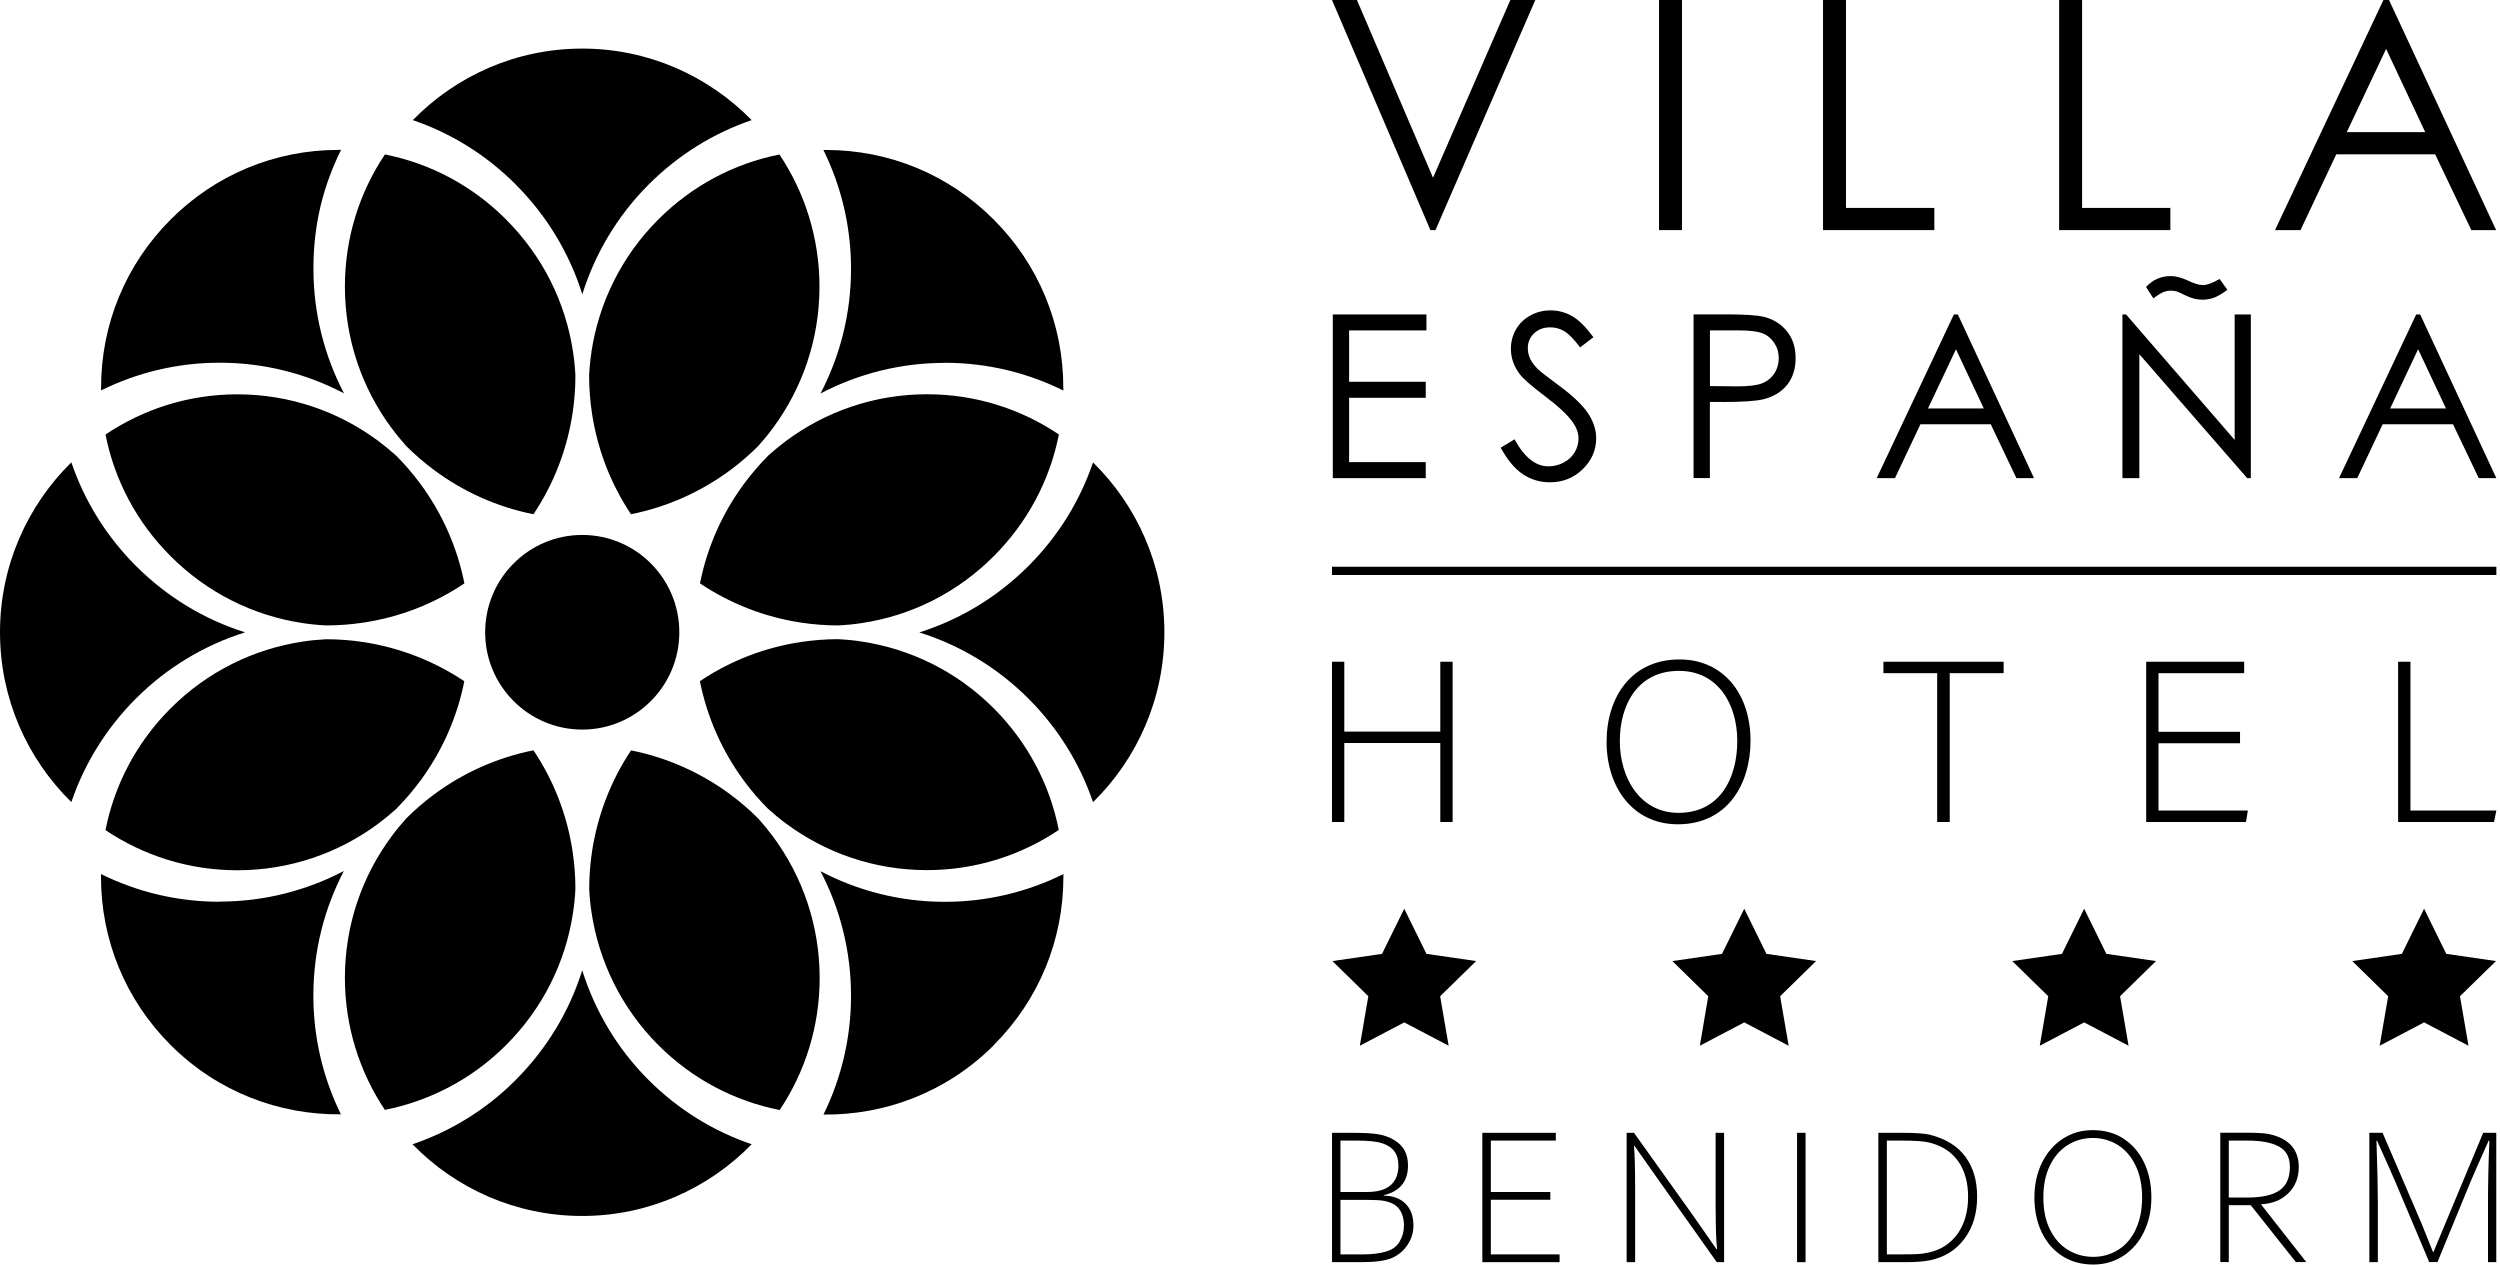
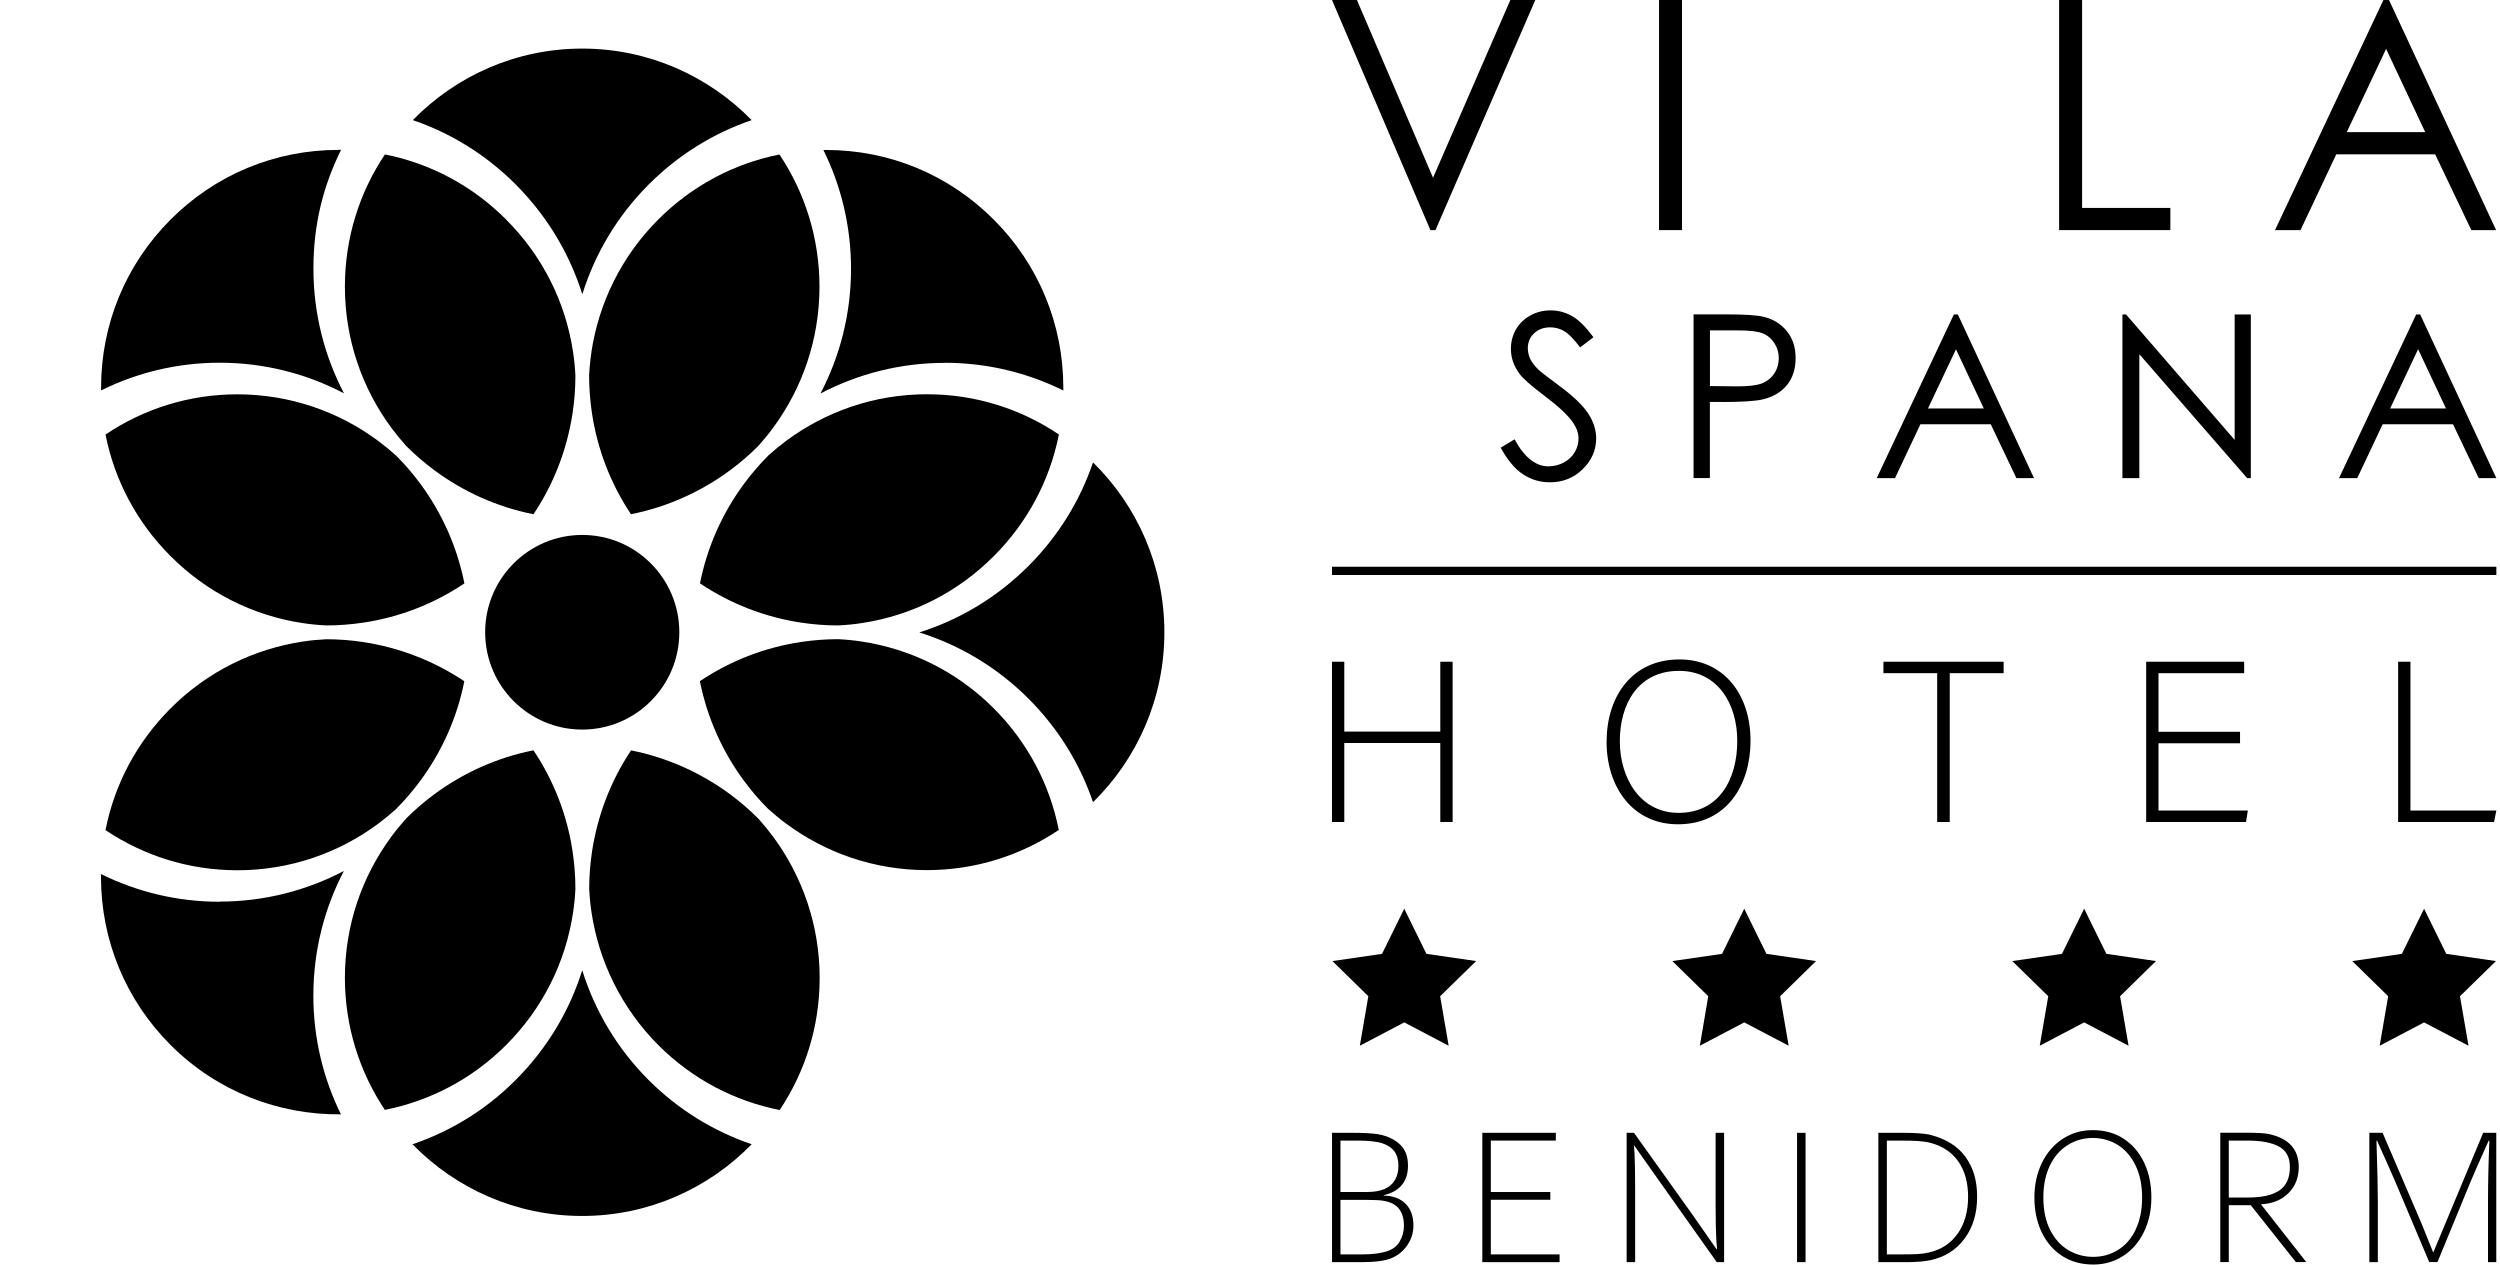
<svg xmlns="http://www.w3.org/2000/svg" width="172" height="87" viewBox="0 0 172 87" fill="none">
  <g clip-path="url(#clip0_6259_5758)">
    <g clip-path="url(#clip1_6259_5758)">
      <path d="M33.379 43.5C33.379 47.196 36.371 50.195 40.058 50.195C43.745 50.195 46.737 47.196 46.737 43.5C46.737 39.803 43.745 36.804 40.058 36.804C36.371 36.804 33.379 39.803 33.379 43.5Z" fill="currentColor" />
      <path d="M15.106 62.04C12.178 62.04 9.412 61.353 6.947 60.134C6.947 60.192 6.947 60.255 6.947 60.313C6.947 64.685 8.643 68.799 11.73 71.888C14.959 75.125 19.215 76.714 23.455 76.666C22.243 74.201 21.559 71.428 21.559 68.498C21.559 65.409 22.317 62.489 23.66 59.922C21.1 61.264 18.193 62.029 15.106 62.029V62.04Z" fill="currentColor" />
      <path d="M23.282 10.313C18.92 10.313 14.817 12.018 11.736 15.107C8.649 18.202 6.953 22.31 6.953 26.682C6.953 26.74 6.953 26.803 6.953 26.862C9.413 25.642 12.184 24.955 15.112 24.955C18.193 24.955 21.106 25.716 23.666 27.062C22.328 24.496 21.564 21.581 21.564 18.487C21.564 15.393 22.249 12.779 23.466 10.308C23.408 10.308 23.345 10.308 23.287 10.308L23.282 10.313Z" fill="currentColor" />
-       <path d="M68.379 71.892C71.466 68.798 73.162 64.69 73.162 60.318C73.162 60.26 73.162 60.197 73.162 60.138C70.702 61.358 67.932 62.045 65.003 62.045C61.922 62.045 59.009 61.284 56.449 59.938C57.792 62.504 58.551 65.419 58.551 68.513C58.551 71.444 57.866 74.216 56.655 76.682C60.895 76.729 65.151 75.14 68.379 71.903V71.892Z" fill="currentColor" />
      <path d="M64.998 24.96C67.927 24.96 70.692 25.647 73.157 26.867C73.157 26.808 73.157 26.745 73.157 26.687C73.157 22.315 71.461 18.201 68.374 15.113C65.288 12.018 61.19 10.318 56.828 10.318C56.77 10.318 56.707 10.318 56.649 10.318C57.866 12.784 58.551 15.561 58.551 18.497C58.551 21.586 57.792 24.506 56.449 27.073C59.009 25.731 61.917 24.966 65.003 24.966L64.998 24.96Z" fill="currentColor" />
      <path d="M80.109 43.5C80.109 38.927 78.229 34.787 75.2 31.814C74.3 34.465 72.804 36.889 70.771 38.927C68.632 41.071 66.056 42.623 63.249 43.51C65.999 44.376 68.59 45.892 70.771 48.078C72.804 50.116 74.3 52.54 75.2 55.191C78.229 52.218 80.109 48.078 80.109 43.505V43.5Z" fill="currentColor" />
      <path d="M51.719 78.726C49.122 77.844 46.684 76.365 44.614 74.296C42.438 72.115 40.921 69.517 40.057 66.755C39.178 69.57 37.629 72.146 35.485 74.296C33.421 76.371 30.977 77.844 28.38 78.726C31.345 81.767 35.48 83.658 40.047 83.658C44.614 83.658 48.748 81.767 51.714 78.726H51.719Z" fill="currentColor" />
      <path d="M35.491 12.705C37.63 14.849 39.178 17.431 40.063 20.245C40.927 17.489 42.439 14.891 44.619 12.705C46.652 10.667 49.07 9.167 51.714 8.264C48.749 5.233 44.619 3.343 40.058 3.343C35.496 3.343 31.367 5.228 28.401 8.264C31.046 9.167 33.463 10.667 35.496 12.705H35.491Z" fill="currentColor" />
-       <path d="M0 43.5C0 48.073 1.88 52.212 4.909 55.185C5.81 52.535 7.306 50.111 9.339 48.073C11.514 45.892 14.106 44.371 16.86 43.505C14.053 42.623 11.483 41.071 9.339 38.922C7.306 36.883 5.81 34.46 4.909 31.809C1.886 34.782 0 38.922 0 43.495L0 43.5Z" fill="currentColor" />
      <path d="M52.172 56.321C51.572 55.718 50.929 55.164 50.245 54.657C48.254 53.184 45.936 52.128 43.418 51.626C41.996 53.754 41.106 56.136 40.732 58.581C40.606 59.436 40.537 60.297 40.537 61.157C40.563 61.706 40.616 62.25 40.7 62.794C41.206 66.126 42.734 69.331 45.288 71.898C47.658 74.274 50.577 75.763 53.642 76.37C55.38 73.767 56.392 70.646 56.392 67.288C56.392 63.655 55.206 60.297 53.2 57.577C52.878 57.144 52.536 56.727 52.178 56.326L52.172 56.321Z" fill="currentColor" />
      <path d="M52.846 31.355C52.246 31.957 51.693 32.606 51.187 33.288C49.712 35.283 48.659 37.612 48.158 40.136C50.244 41.535 52.604 42.454 55.095 42.834C55.938 42.961 56.791 43.03 57.66 43.03C58.213 43.003 58.761 42.951 59.304 42.866C62.727 42.349 65.888 40.759 68.379 38.256C70.697 35.933 72.23 33.039 72.851 29.892C70.254 28.144 67.136 27.125 63.781 27.125C60.157 27.125 56.807 28.313 54.094 30.325C53.663 30.647 53.246 30.991 52.846 31.35V31.355Z" fill="currentColor" />
      <path d="M34.827 15.108C32.509 12.784 29.623 11.248 26.483 10.625C24.74 13.228 23.729 16.354 23.729 19.718C23.729 23.351 24.914 26.709 26.921 29.428C27.242 29.861 27.584 30.278 27.942 30.68C28.543 31.282 29.191 31.836 29.87 32.343C31.861 33.822 34.184 34.878 36.702 35.379C38.103 33.288 39.014 30.922 39.393 28.425C39.52 27.58 39.588 26.725 39.588 25.853C39.562 25.299 39.509 24.75 39.425 24.211C38.909 20.779 37.323 17.611 34.827 15.113V15.108Z" fill="currentColor" />
      <path d="M27.263 55.645C27.863 55.043 28.416 54.393 28.922 53.712C30.392 51.716 31.445 49.393 31.945 46.869C29.817 45.448 27.447 44.551 25.008 44.176C24.155 44.044 23.297 43.98 22.438 43.98C21.89 44.007 21.348 44.06 20.805 44.144C17.482 44.651 14.284 46.182 11.73 48.743C9.412 51.067 7.879 53.96 7.258 57.113C9.855 58.855 12.973 59.874 16.328 59.874C19.952 59.874 23.302 58.686 26.015 56.675C26.446 56.352 26.863 56.009 27.263 55.65V55.645Z" fill="currentColor" />
      <path d="M72.846 57.108C72.225 53.961 70.692 51.062 68.374 48.738C65.82 46.177 62.623 44.646 59.294 44.139C58.751 44.054 58.209 44.002 57.661 43.975C56.802 43.975 55.944 44.044 55.09 44.171C52.651 44.54 50.276 45.438 48.153 46.864C48.654 49.388 49.707 51.711 51.177 53.707C51.682 54.394 52.235 55.038 52.836 55.64C53.236 55.999 53.652 56.347 54.084 56.664C56.797 58.676 60.147 59.864 63.771 59.864C67.126 59.864 70.244 58.845 72.841 57.102L72.846 57.108Z" fill="currentColor" />
      <path d="M40.694 24.211C40.61 24.755 40.558 25.299 40.531 25.848C40.531 26.709 40.6 27.569 40.726 28.425C41.095 30.87 41.99 33.251 43.412 35.379C45.93 34.877 48.248 33.821 50.239 32.348C50.923 31.841 51.566 31.287 52.167 30.685C52.525 30.284 52.872 29.866 53.188 29.433C55.195 26.714 56.38 23.356 56.38 19.723C56.38 16.359 55.364 13.233 53.626 10.63C50.486 11.253 47.595 12.79 45.277 15.113C42.722 17.674 41.195 20.879 40.689 24.216L40.694 24.211Z" fill="currentColor" />
      <path d="M7.258 29.892C7.879 33.039 9.412 35.938 11.73 38.256C14.221 40.754 17.381 42.348 20.805 42.866C21.348 42.95 21.895 43.003 22.449 43.03C23.318 43.03 24.171 42.961 25.014 42.834C27.505 42.459 29.865 41.541 31.951 40.136C31.45 37.612 30.397 35.283 28.922 33.287C28.416 32.601 27.863 31.957 27.263 31.355C26.863 30.996 26.446 30.652 26.015 30.33C23.302 28.319 19.952 27.13 16.328 27.13C12.973 27.13 9.855 28.149 7.258 29.897V29.892Z" fill="currentColor" />
      <path d="M34.827 71.892C37.323 69.395 38.909 66.227 39.425 62.794C39.509 62.251 39.562 61.701 39.588 61.147C39.588 60.276 39.52 59.42 39.393 58.575C39.019 56.078 38.103 53.712 36.702 51.621C34.184 52.123 31.861 53.179 29.87 54.652C29.185 55.159 28.543 55.713 27.942 56.315C27.584 56.717 27.236 57.134 26.921 57.567C24.914 60.286 23.729 63.645 23.729 67.277C23.729 70.636 24.745 73.762 26.478 76.36C29.538 75.752 32.462 74.263 34.832 71.887L34.827 71.892Z" fill="currentColor" />
      <path d="M95.195 82.258V82.231C96.311 81.967 96.87 81.286 96.87 80.188C96.87 79.786 96.796 79.448 96.643 79.163C96.49 78.878 96.253 78.635 95.921 78.435C95.59 78.234 95.216 78.102 94.805 78.033C94.394 77.97 93.815 77.938 93.072 77.938H91.644V86.836H93.683C94.652 86.836 95.358 86.735 95.795 86.535C96.238 86.334 96.585 86.033 96.849 85.632C97.112 85.23 97.244 84.792 97.244 84.322C97.244 83.678 97.064 83.176 96.701 82.817C96.338 82.453 95.837 82.268 95.195 82.258ZM92.224 78.472H93.341C94.152 78.472 94.742 78.535 95.116 78.662C95.49 78.788 95.763 78.978 95.943 79.227C96.122 79.475 96.211 79.808 96.211 80.214C96.211 80.589 96.132 80.911 95.974 81.18C95.816 81.455 95.579 81.661 95.268 81.798C94.958 81.936 94.552 82.009 94.052 82.009H92.224V78.472ZM96.296 85.421C96.101 85.753 95.79 85.98 95.363 86.107C94.937 86.234 94.405 86.302 93.762 86.302H92.224V82.553H94.062C94.536 82.553 94.894 82.569 95.137 82.606C95.669 82.691 96.043 82.881 96.264 83.182C96.485 83.483 96.591 83.863 96.591 84.322C96.591 84.724 96.49 85.088 96.296 85.415" fill="currentColor" />
      <path d="M102.569 82.543H106.662V82.009H102.569V78.472H107.041V77.938H101.984V86.836H107.299V86.302H102.569V82.543Z" fill="currentColor" />
      <path d="M118.039 83.182C118.039 84.46 118.07 85.378 118.134 85.938H118.092L116.417 83.535L112.419 77.938H111.913V86.836H112.498V81.946C112.498 80.425 112.471 79.385 112.419 78.825H112.445L114.104 81.18L118.113 86.836H118.618V77.938H118.034V83.182H118.039Z" fill="currentColor" />
      <path d="M124.222 77.938H123.638V86.836H124.222V77.938Z" fill="currentColor" />
      <path d="M132.797 78.07C132.365 77.981 131.754 77.938 130.97 77.938H129.231V86.836H131.165C131.812 86.836 132.355 86.793 132.797 86.704C133.798 86.492 134.588 85.996 135.162 85.215C135.742 84.433 136.026 83.477 136.026 82.342C136.026 81.207 135.763 80.341 135.231 79.602C134.699 78.862 133.888 78.355 132.792 78.076M134.688 84.871C134.209 85.552 133.551 85.98 132.708 86.17C132.46 86.228 132.197 86.265 131.912 86.281C131.633 86.297 131.249 86.302 130.769 86.302H129.816V78.472H130.727C131.238 78.472 131.654 78.482 131.976 78.503C132.292 78.524 132.581 78.567 132.84 78.635C133.672 78.862 134.309 79.295 134.746 79.929C135.189 80.568 135.405 81.376 135.405 82.353C135.405 83.329 135.168 84.195 134.688 84.877" fill="currentColor" />
      <path d="M146.119 78.35C145.513 77.954 144.802 77.754 143.991 77.754C143.18 77.754 142.527 77.954 141.916 78.35C141.305 78.746 140.831 79.301 140.483 80.003C140.141 80.711 139.967 81.503 139.967 82.385C139.967 83.266 140.13 84.064 140.462 84.766C140.794 85.463 141.263 86.012 141.874 86.408C142.485 86.804 143.201 87 144.023 87C144.786 87 145.476 86.799 146.082 86.403C146.688 86.007 147.167 85.458 147.504 84.755C147.847 84.053 148.015 83.266 148.015 82.385C148.015 81.503 147.852 80.695 147.52 79.998C147.188 79.296 146.719 78.746 146.114 78.35M146.935 84.602C146.635 85.215 146.23 85.68 145.719 85.996C145.208 86.313 144.644 86.472 144.017 86.472C143.391 86.472 142.801 86.313 142.279 85.996C141.758 85.68 141.347 85.215 141.041 84.602C140.736 83.99 140.583 83.251 140.583 82.39C140.583 81.529 140.736 80.8 141.036 80.183C141.336 79.565 141.747 79.095 142.269 78.773C142.785 78.451 143.359 78.292 143.98 78.292C144.602 78.292 145.187 78.451 145.703 78.773C146.219 79.095 146.625 79.565 146.925 80.183C147.225 80.8 147.378 81.534 147.378 82.39C147.378 83.245 147.225 83.99 146.925 84.602" fill="currentColor" />
      <path d="M155.574 82.854C156.348 82.812 156.975 82.559 157.444 82.089C157.918 81.619 158.155 81.022 158.155 80.293C158.155 79.047 157.438 78.282 155.995 78.002C155.684 77.96 155.253 77.933 154.699 77.933H152.756V86.831H153.341V82.918H154.852L157.955 86.831H158.671L155.569 82.876V82.849L155.574 82.854ZM154.663 82.39H153.341V78.472H154.636C155.563 78.472 156.285 78.609 156.785 78.878C157.291 79.148 157.544 79.618 157.544 80.283C157.544 81.033 157.307 81.571 156.827 81.899C156.348 82.226 155.627 82.39 154.663 82.39Z" fill="currentColor" />
      <path d="M170.843 77.938L167.419 86.144H167.393L166.592 84.153L163.922 77.938H163.011V86.836H163.595V82.722C163.595 81.782 163.564 80.367 163.501 78.482H163.543C164.249 80.056 164.665 80.98 164.775 81.254L167.13 86.83H167.699L169.995 81.254C170.148 80.879 170.559 79.955 171.217 78.482H171.27C171.207 79.977 171.175 81.392 171.175 82.722V86.836H171.744V77.938H170.833H170.843Z" fill="currentColor" />
      <path d="M98.761 15.831L105.629 0H103.912L98.592 12.23L93.357 0H91.64L98.413 15.831H98.761Z" fill="currentColor" />
      <path d="M115.722 0H114.142V15.831H115.722V0Z" fill="currentColor" />
-       <path d="M125.424 0V15.831H133.082V14.305H127.004V0H125.424Z" fill="currentColor" />
      <path d="M141.668 0V15.831H149.321V14.305H143.248V0H141.668Z" fill="currentColor" />
      <path d="M158.275 15.831L160.735 10.619H167.541L170.027 15.831H171.733L164.364 0H163.98L156.521 15.831H158.281H158.275ZM164.164 3.364L166.856 9.093H161.457L164.164 3.364Z" fill="currentColor" />
-       <path d="M98.092 31.793H92.819V27.368H98.092V26.265H92.819V22.732H98.139V21.634H91.697V32.897H98.092V31.793Z" fill="currentColor" />
      <path d="M107.595 31.82C107.263 31.994 106.91 32.084 106.531 32.084C105.651 32.084 104.871 31.461 104.202 30.225L103.249 30.801C103.718 31.656 104.229 32.269 104.782 32.633C105.335 32.997 105.956 33.182 106.636 33.182C107.521 33.182 108.274 32.881 108.89 32.279C109.507 31.677 109.817 30.97 109.817 30.151C109.817 29.586 109.638 29.021 109.275 28.461C108.911 27.902 108.248 27.258 107.273 26.539C106.452 25.932 105.972 25.557 105.825 25.415C105.556 25.145 105.366 24.892 105.266 24.665C105.166 24.438 105.114 24.2 105.114 23.952C105.114 23.551 105.256 23.207 105.546 22.933C105.835 22.658 106.204 22.521 106.657 22.521C107.01 22.521 107.331 22.611 107.631 22.79C107.932 22.97 108.29 23.339 108.711 23.899L109.628 23.202C109.111 22.5 108.627 22.014 108.163 21.75C107.7 21.486 107.205 21.354 106.678 21.354C106.178 21.354 105.714 21.47 105.293 21.703C104.866 21.935 104.539 22.252 104.302 22.658C104.071 23.06 103.95 23.508 103.95 24C103.95 24.617 104.15 25.193 104.545 25.721C104.771 26.038 105.356 26.55 106.293 27.258C107.226 27.96 107.868 28.562 108.216 29.063C108.469 29.428 108.601 29.797 108.601 30.172C108.601 30.505 108.516 30.816 108.342 31.112C108.169 31.408 107.916 31.645 107.584 31.82" fill="currentColor" />
      <path d="M118.444 27.659C119.84 27.659 120.794 27.596 121.299 27.474C121.995 27.305 122.542 26.978 122.943 26.492C123.338 26.006 123.538 25.383 123.538 24.633C123.538 23.883 123.332 23.271 122.927 22.774C122.521 22.283 121.995 21.956 121.352 21.798C120.904 21.687 120.04 21.629 118.755 21.629H116.517V32.892H117.639V27.654H118.439L118.444 27.659ZM117.644 22.732H119.63C120.388 22.732 120.936 22.801 121.268 22.933C121.599 23.065 121.868 23.287 122.074 23.604C122.279 23.915 122.379 24.264 122.379 24.639C122.379 25.013 122.279 25.378 122.074 25.689C121.868 26.001 121.589 26.228 121.236 26.37C120.878 26.513 120.314 26.582 119.545 26.582L117.644 26.561V22.738V22.732Z" fill="currentColor" />
      <path d="M130.375 32.897L132.124 29.19H136.964L138.729 32.897H139.94L134.699 21.634H134.426L129.116 32.897H130.37H130.375ZM134.568 24.026L136.485 28.102H132.645L134.573 24.026H134.568Z" fill="currentColor" />
-       <path d="M151.555 19.612C151.307 19.612 150.965 19.512 150.533 19.306C150.08 19.095 149.69 18.994 149.364 18.994C148.679 18.994 148.11 19.242 147.646 19.744L148.152 20.526C148.458 20.298 148.689 20.156 148.853 20.093C149.016 20.029 149.185 19.997 149.358 19.997C149.501 19.997 149.632 20.013 149.753 20.05C149.843 20.077 150.059 20.172 150.385 20.335C150.775 20.526 151.149 20.62 151.518 20.62C151.797 20.62 152.066 20.573 152.319 20.483C152.571 20.388 152.882 20.209 153.246 19.939L152.708 19.195C152.218 19.475 151.834 19.617 151.555 19.617" fill="currentColor" />
      <path d="M146.023 21.634V32.897H147.187V24.369L154.604 32.897H154.857V21.634H153.745V30.267L146.271 21.634H146.023Z" fill="currentColor" />
      <path d="M166.508 21.634H166.234L160.925 32.897H162.178L163.927 29.19H168.768L170.538 32.897H171.749L166.508 21.634ZM164.443 28.102L166.366 24.026L168.283 28.102H164.443Z" fill="currentColor" />
      <path d="M92.488 51.119H99.093V56.553H99.941V45.527H99.093V50.333H92.488V45.527H91.64V56.553H92.488V51.119Z" fill="currentColor" />
      <path d="M115.437 56.711C118.829 56.711 120.436 53.971 120.436 50.961C120.436 47.745 118.566 45.369 115.548 45.369C112.277 45.369 110.533 47.92 110.533 51.04C110.533 54.161 112.34 56.711 115.437 56.711ZM115.516 46.156C118.171 46.156 119.524 48.411 119.524 50.977C119.524 53.543 118.329 55.925 115.484 55.925C112.846 55.925 111.444 53.533 111.444 50.993C111.444 48.453 112.688 46.156 115.516 46.156Z" fill="currentColor" />
      <path d="M129.58 46.314H133.278V56.553H134.142V46.314H137.85V45.527H129.58V46.314Z" fill="currentColor" />
      <path d="M154.399 46.314V45.527H147.657V56.553H154.526L154.652 55.766H148.505V51.135H154.115V50.348H148.505V46.314H154.399Z" fill="currentColor" />
      <path d="M171.749 55.766H165.839V45.527H164.991V56.553H171.591L171.749 55.766Z" fill="currentColor" />
      <path d="M98.139 65.625L96.612 62.52L95.084 65.625L91.671 66.121L94.141 68.54L93.557 71.946L96.612 70.341L99.667 71.946L99.082 68.54L101.558 66.121L98.139 65.625Z" fill="currentColor" />
      <path d="M120.004 62.52L118.476 65.625L115.058 66.121L117.528 68.54L116.949 71.946L120.004 70.341L123.059 71.946L122.474 68.54L124.944 66.121L121.531 65.625L120.004 62.52Z" fill="currentColor" />
      <path d="M143.39 62.52L141.863 65.625L138.444 66.121L140.92 68.54L140.335 71.946L143.39 70.341L146.445 71.946L145.861 68.54L148.331 66.121L144.918 65.625L143.39 62.52Z" fill="currentColor" />
      <path d="M163.722 71.946L166.777 70.341L169.832 71.946L169.247 68.54L171.723 66.121L168.304 65.625L166.777 62.52L165.249 65.625L161.836 66.121L164.306 68.54L163.722 71.946Z" fill="currentColor" />
      <path d="M171.749 38.99H91.64V39.561H171.749V38.99Z" fill="currentColor" />
    </g>
  </g>
  <defs>
    <clipPath id="clip0_6259_5758">
      <rect width="171.749" height="87" fill="currentColor" transform="translate(0 0)" />
    </clipPath>
    <clipPath id="clip1_6259_5758">
      <rect width="171.749" height="87" fill="currentColor" transform="translate(0 0)" />
    </clipPath>
  </defs>
</svg>